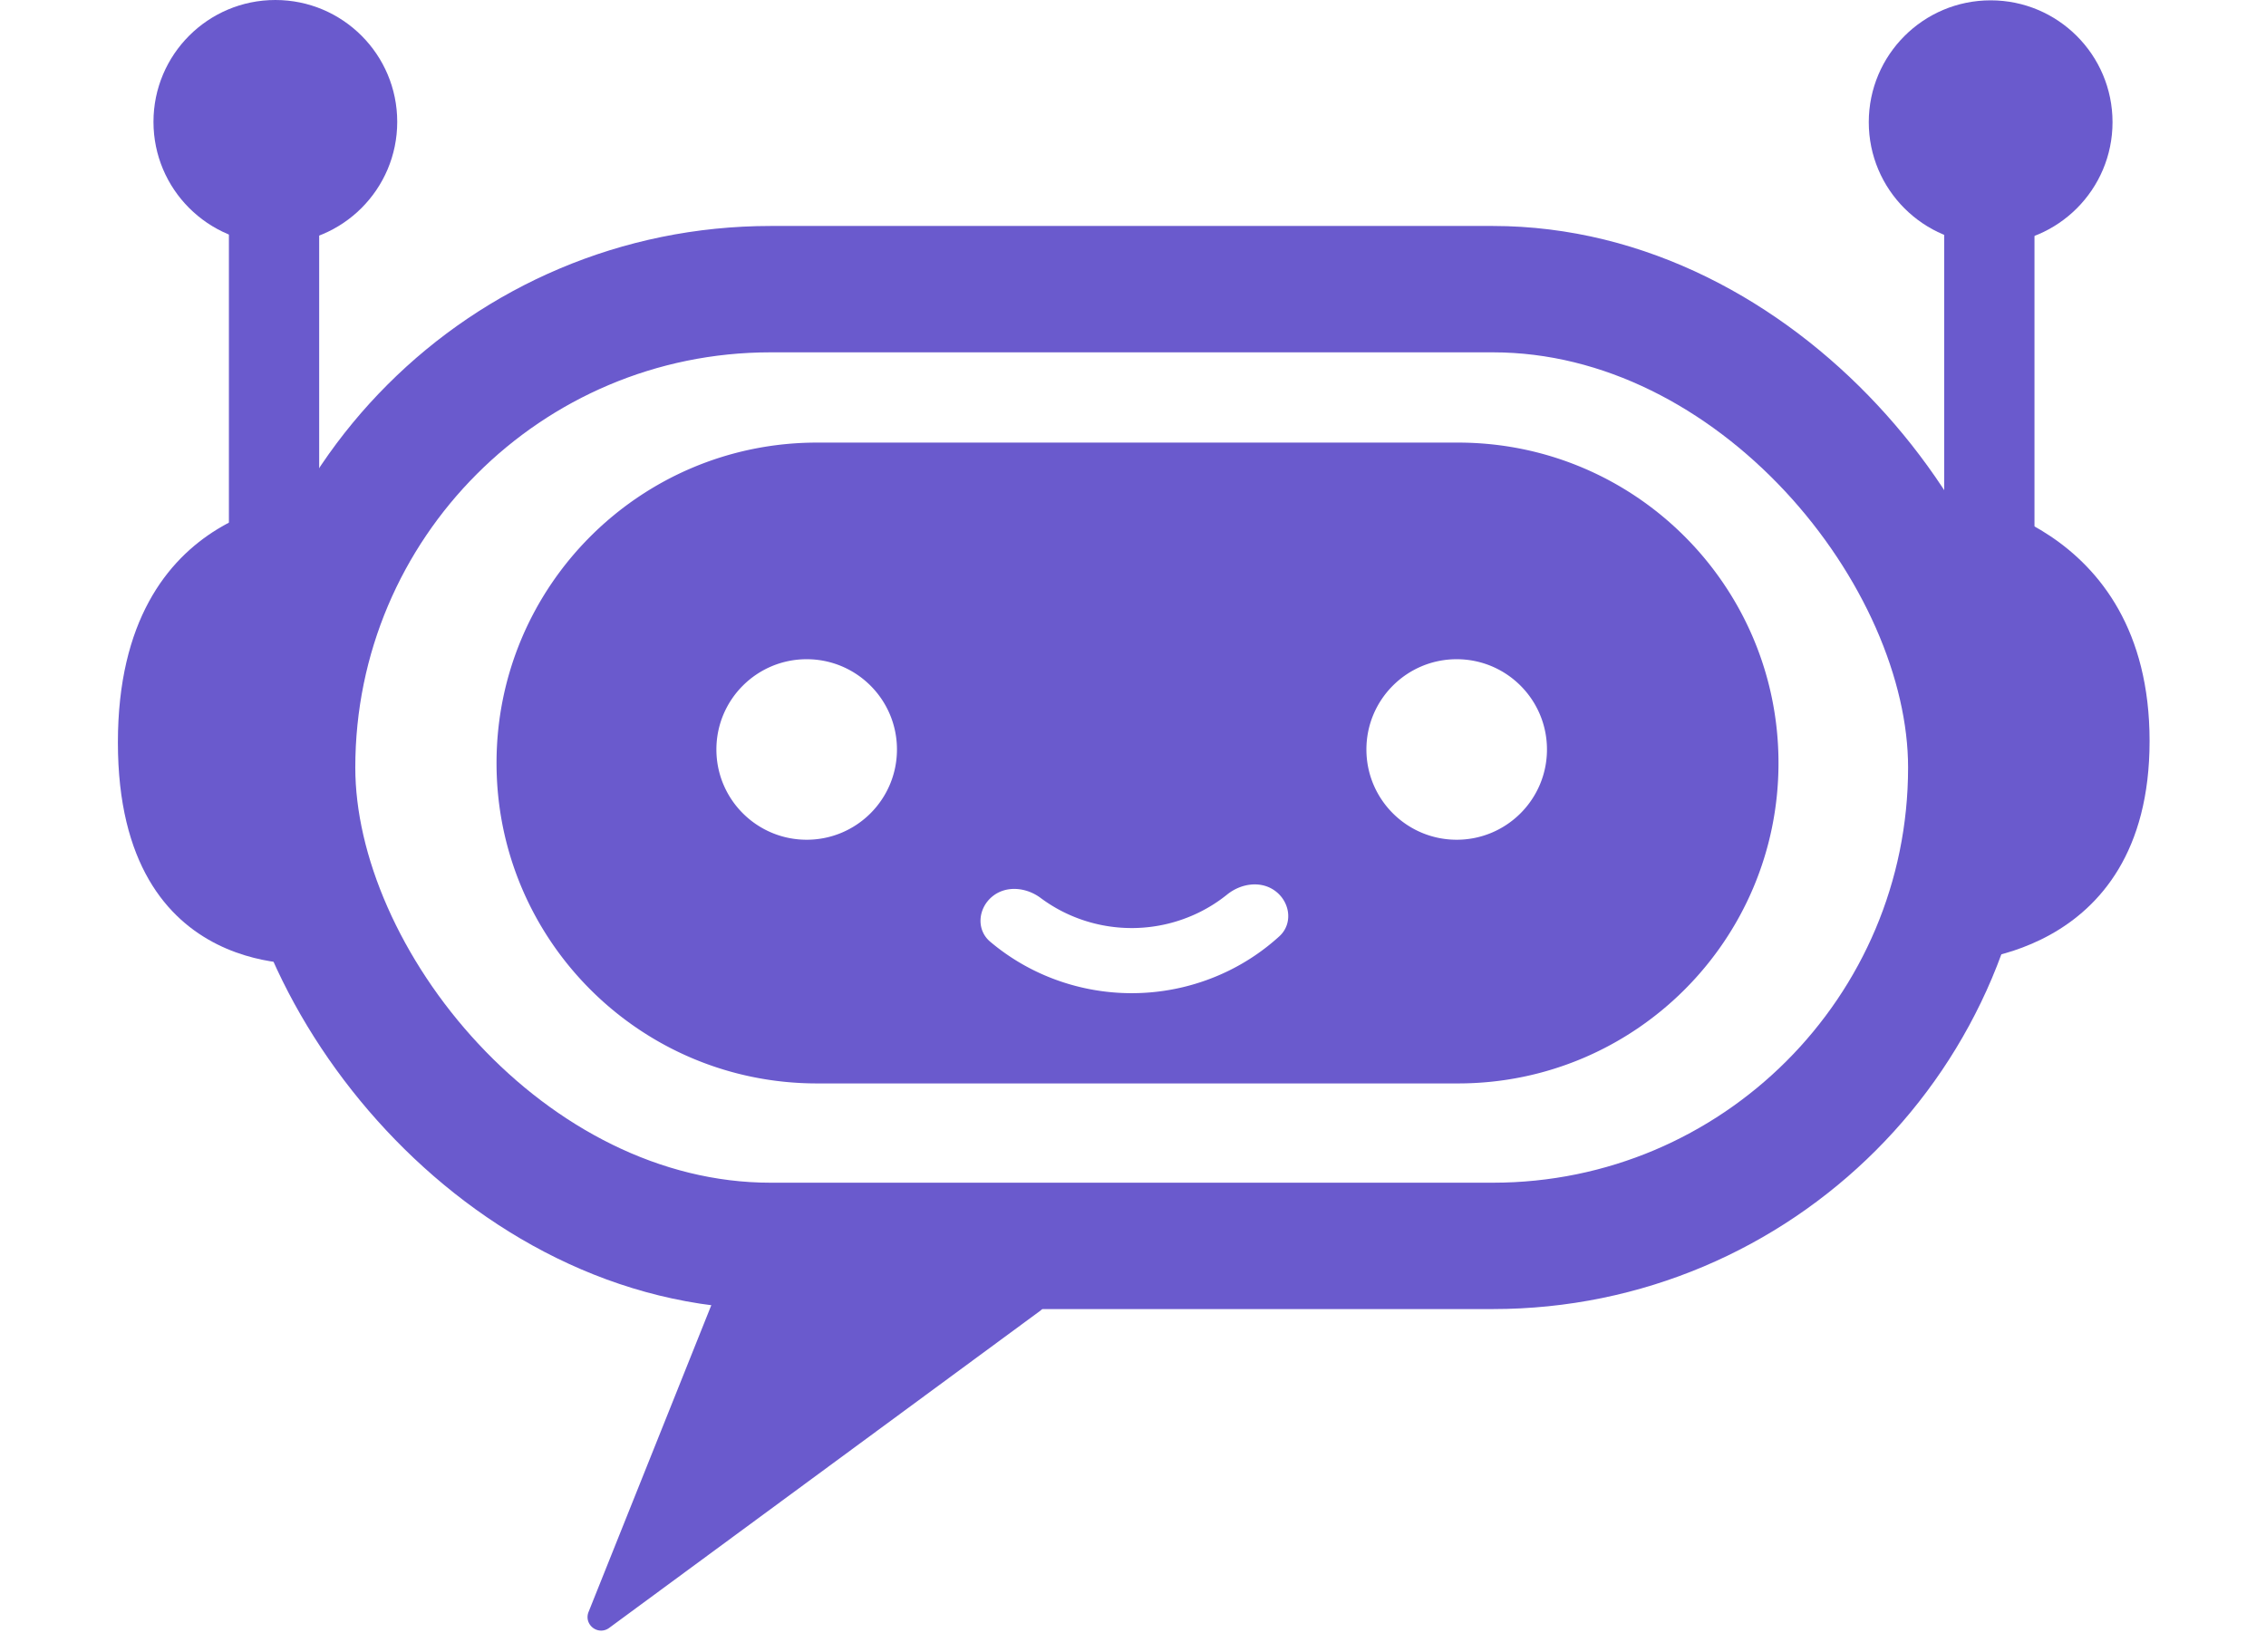
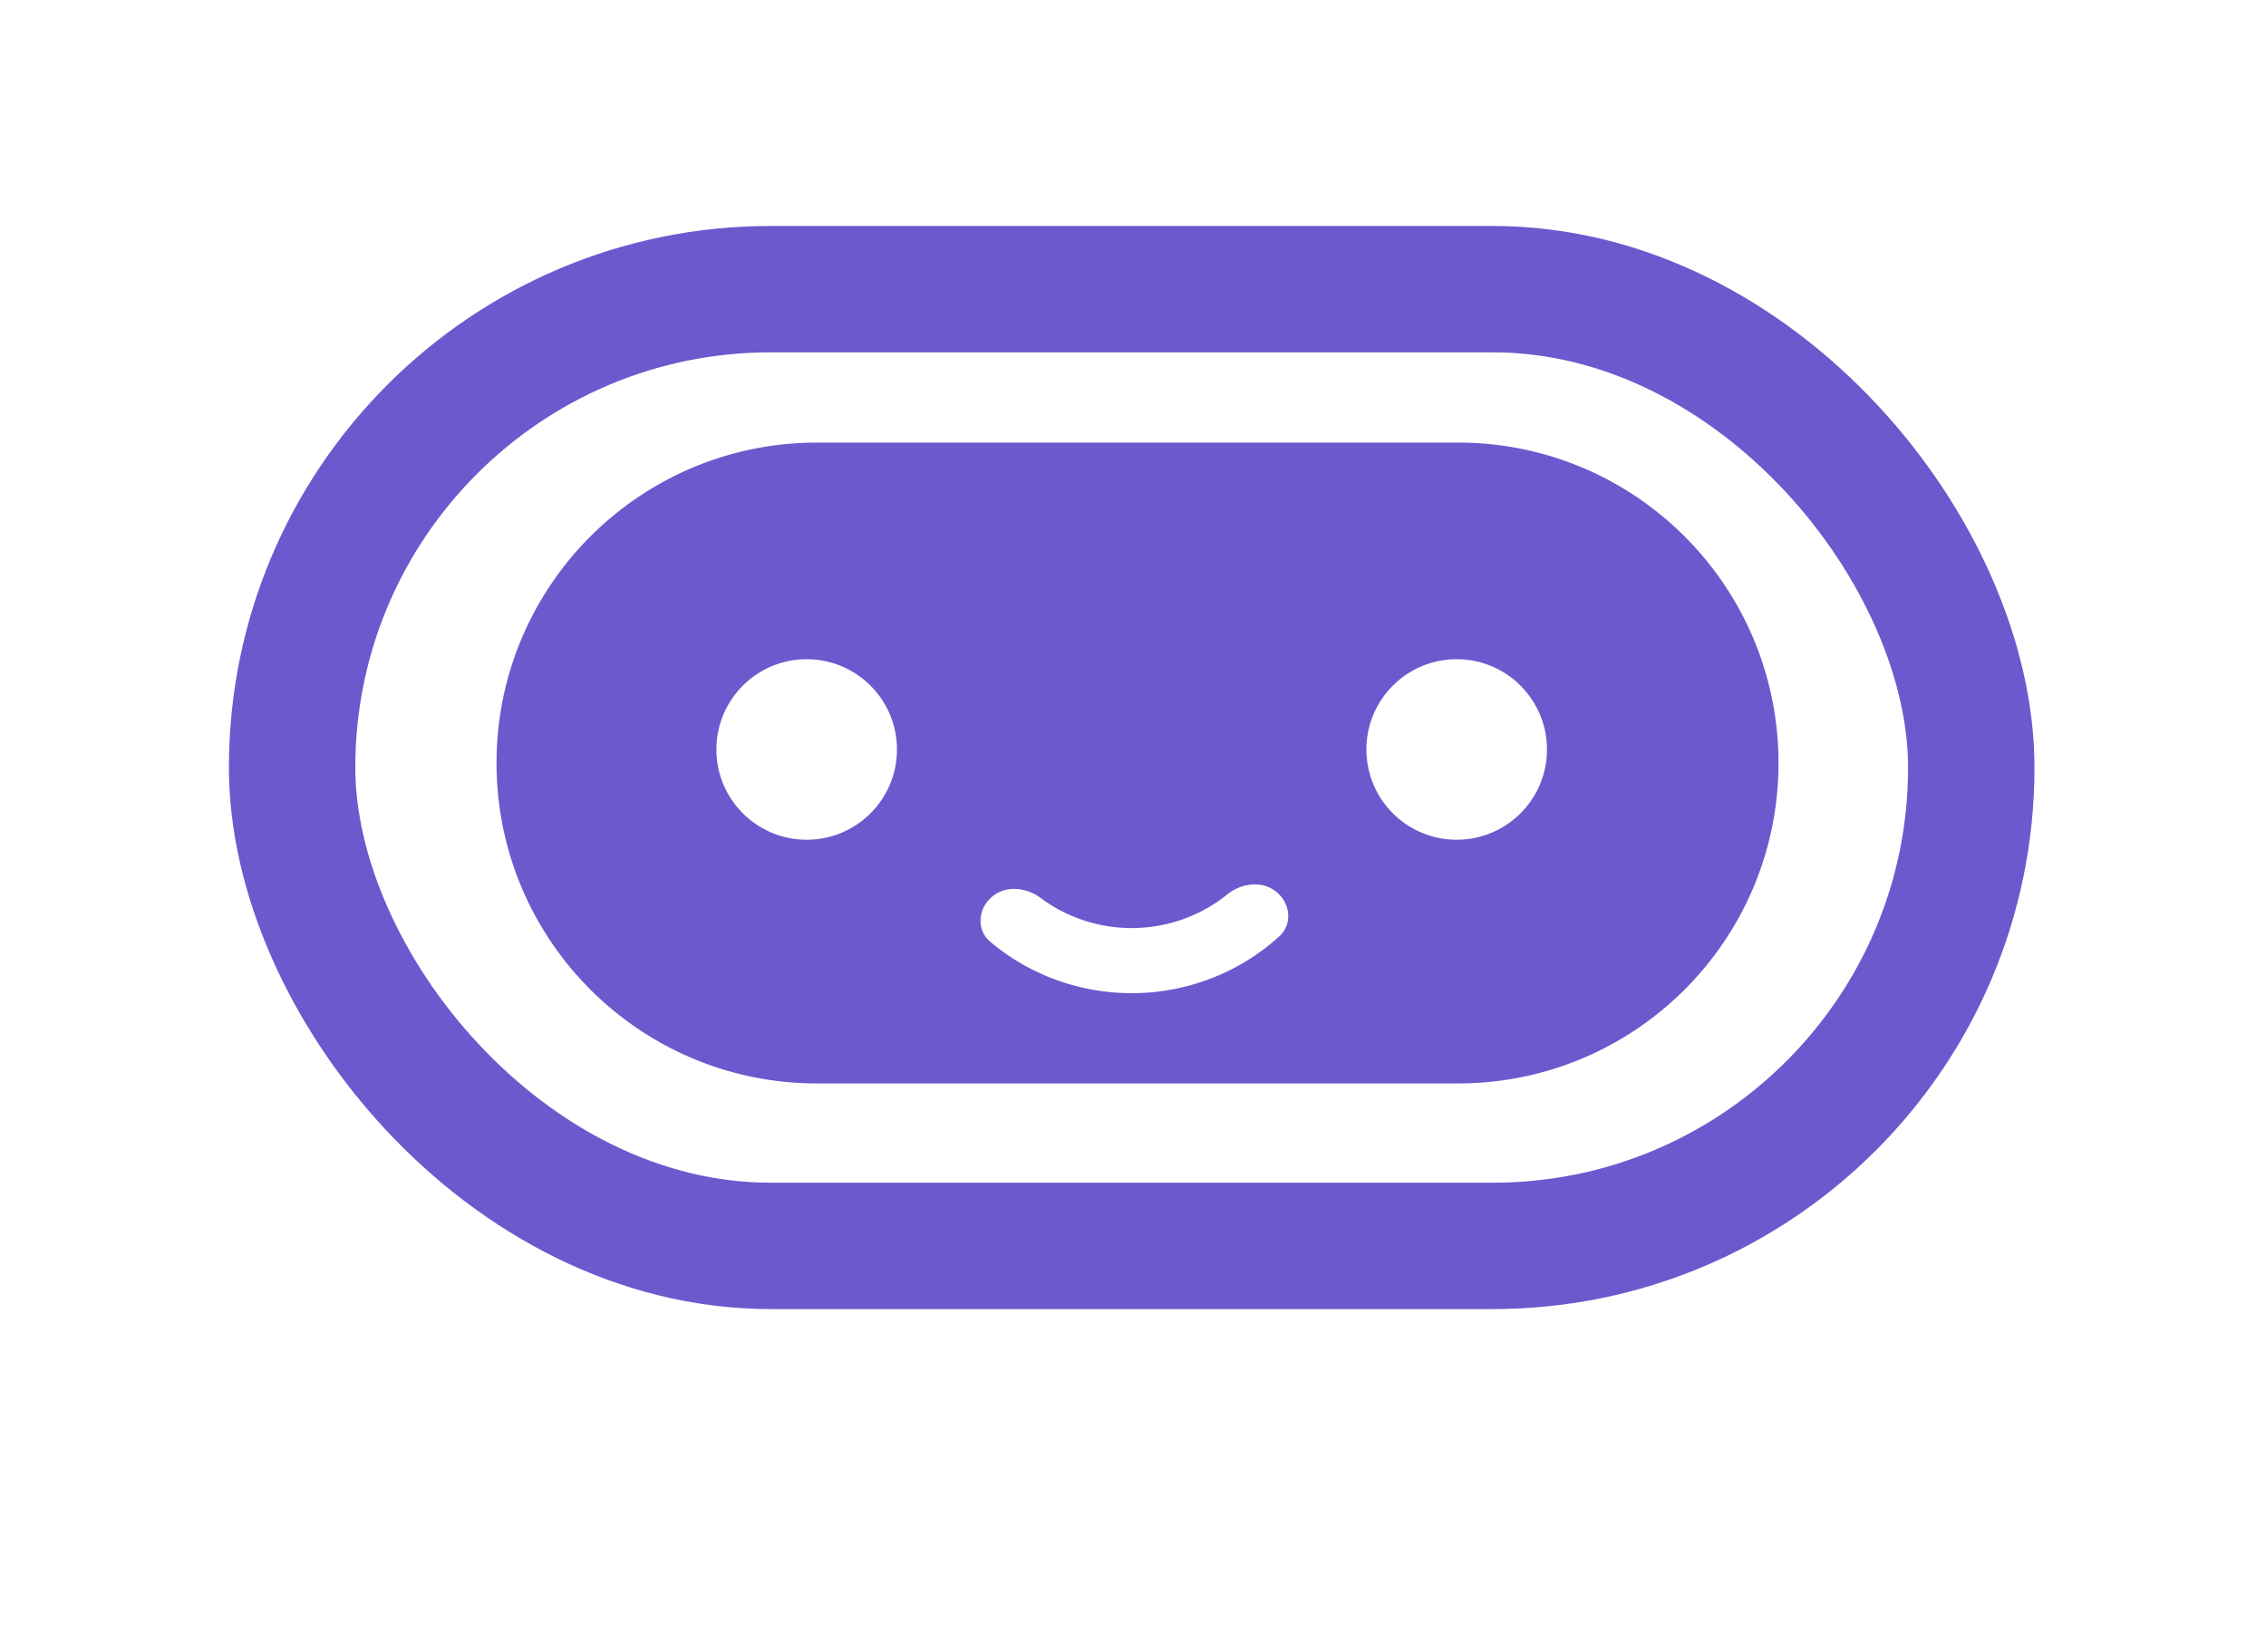
<svg xmlns="http://www.w3.org/2000/svg" width="251" height="183" fill="none">
  <rect width="186" height="106" x="32.355" y="32.036" stroke="#6A5ACD" stroke-width="14" rx="53" />
-   <path fill="#6A5ACD" stroke="#6A5ACD" d="m114.32 143.029-33.65-.078a1 1 0 0 0-.931.629l-14.083 35.202c-.373.934.711 1.774 1.522 1.177l47.733-35.124c.777-.572.374-1.803-.591-1.806Z" />
  <path fill="#6A5ACD" d="M161.5 49.036c19.606 0 35.5 15.894 35.5 35.5 0 19.607-15.894 35.5-35.5 35.5h-71c-19.606 0-35.5-15.893-35.5-35.5 0-19.606 15.894-35.5 35.5-35.5h71Zm-20.202 49.71c-1.579-1.21-3.816-.893-5.363.356a16.678 16.678 0 0 1-3.15 2.004 16.946 16.946 0 0 1-14.284.268 16.7 16.7 0 0 1-3.231-1.887c-1.593-1.189-3.837-1.418-5.368-.15-1.575 1.305-1.785 3.675-.222 4.995a24.067 24.067 0 0 0 5.785 3.617 24.45 24.45 0 0 0 10.35 2.083 24.427 24.427 0 0 0 10.262-2.471 24.04 24.04 0 0 0 5.635-3.828c1.512-1.38 1.211-3.743-.414-4.987Zm-51.944-25.71c-5.522 0-10 4.478-10 10 0 5.523 4.478 10 10 10 5.523 0 10-4.477 10-10 0-5.522-4.477-10-10-10Zm72 0c-5.522 0-10 4.478-10 10 0 5.523 4.478 10 10 10 5.523 0 10-4.477 10-10 0-5.522-4.477-10-10-10Z" />
-   <path stroke="#6A5ACD" stroke-width="10" d="M220.355 83.037v-60m-190 62v-60" />
-   <circle cx="220.5" cy="13.537" r="13.5" fill="#6A5ACD" />
-   <path fill="#6A5ACD" d="M44 13.5C44 20.956 37.956 27 30.5 27S17 20.956 17 13.5 23.044 0 30.5 0 44 6.044 44 13.5Zm172.097 41.608v51.485s22.008.073 22.008-24.492-22.008-26.993-22.008-26.993Zm-181.03.156v51.486s-22.008 2.501-22.008-24.492c0-26.993 22.008-26.993 22.008-26.993Z" />
</svg>